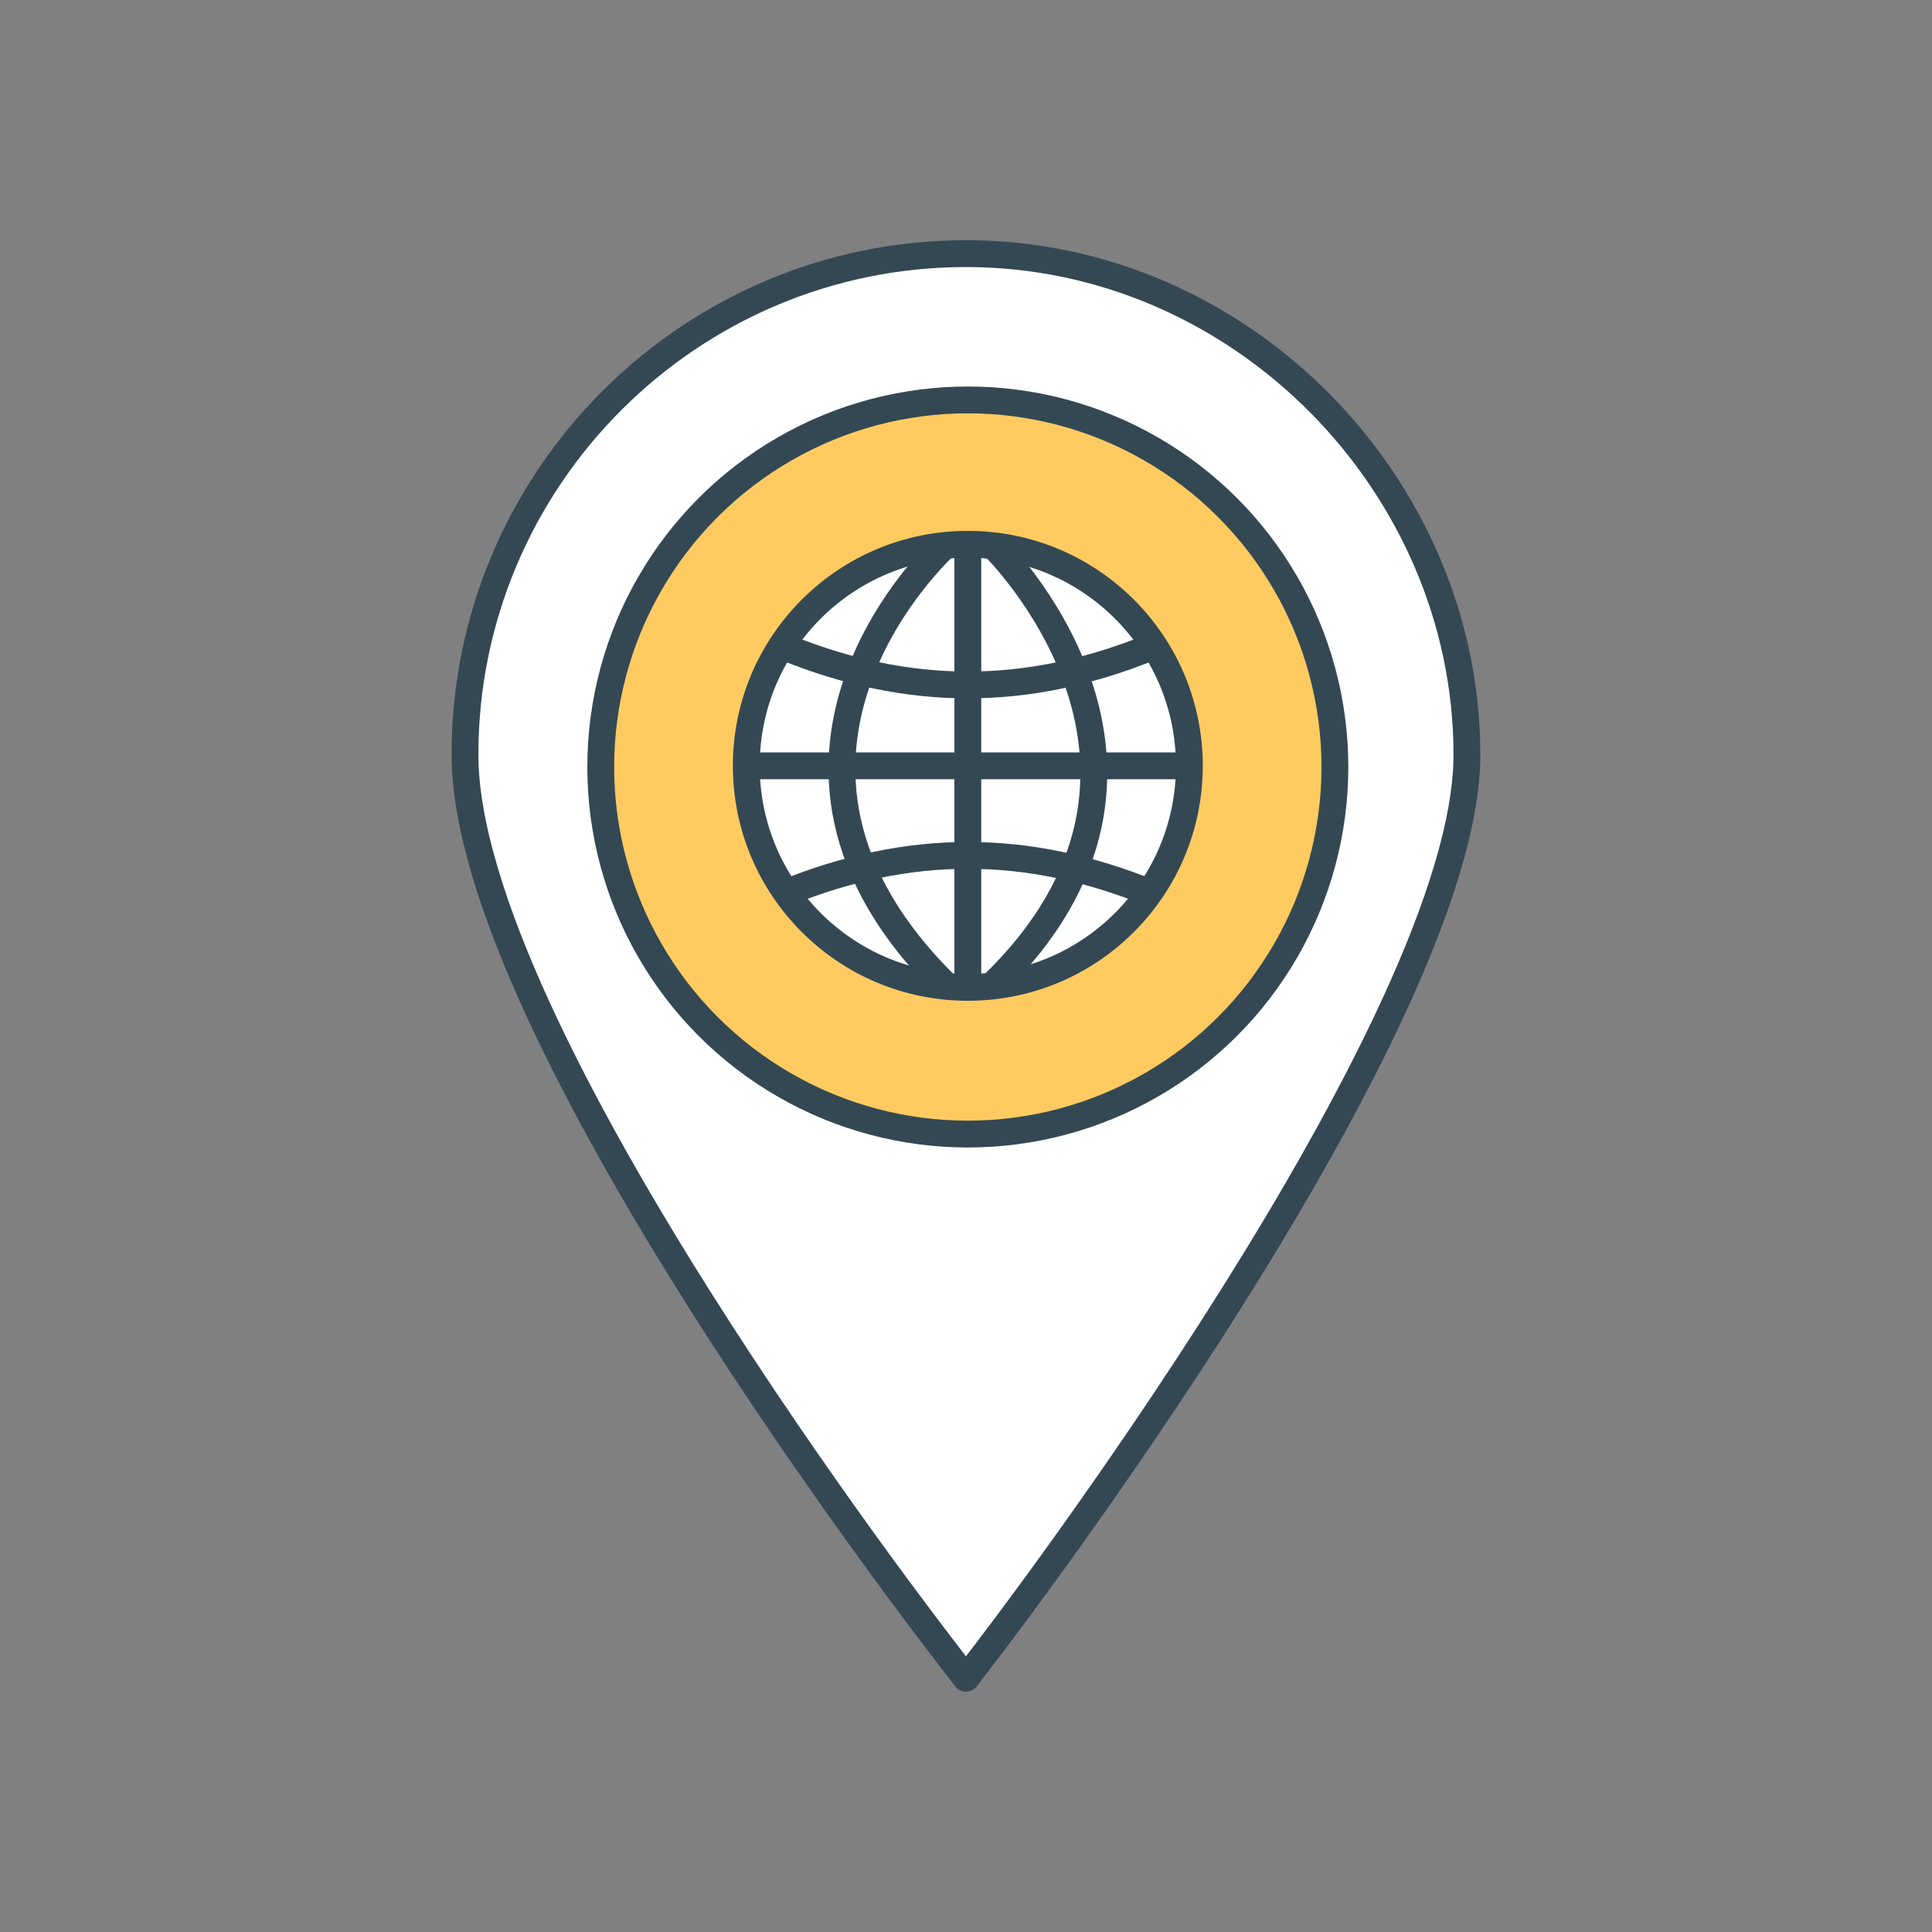
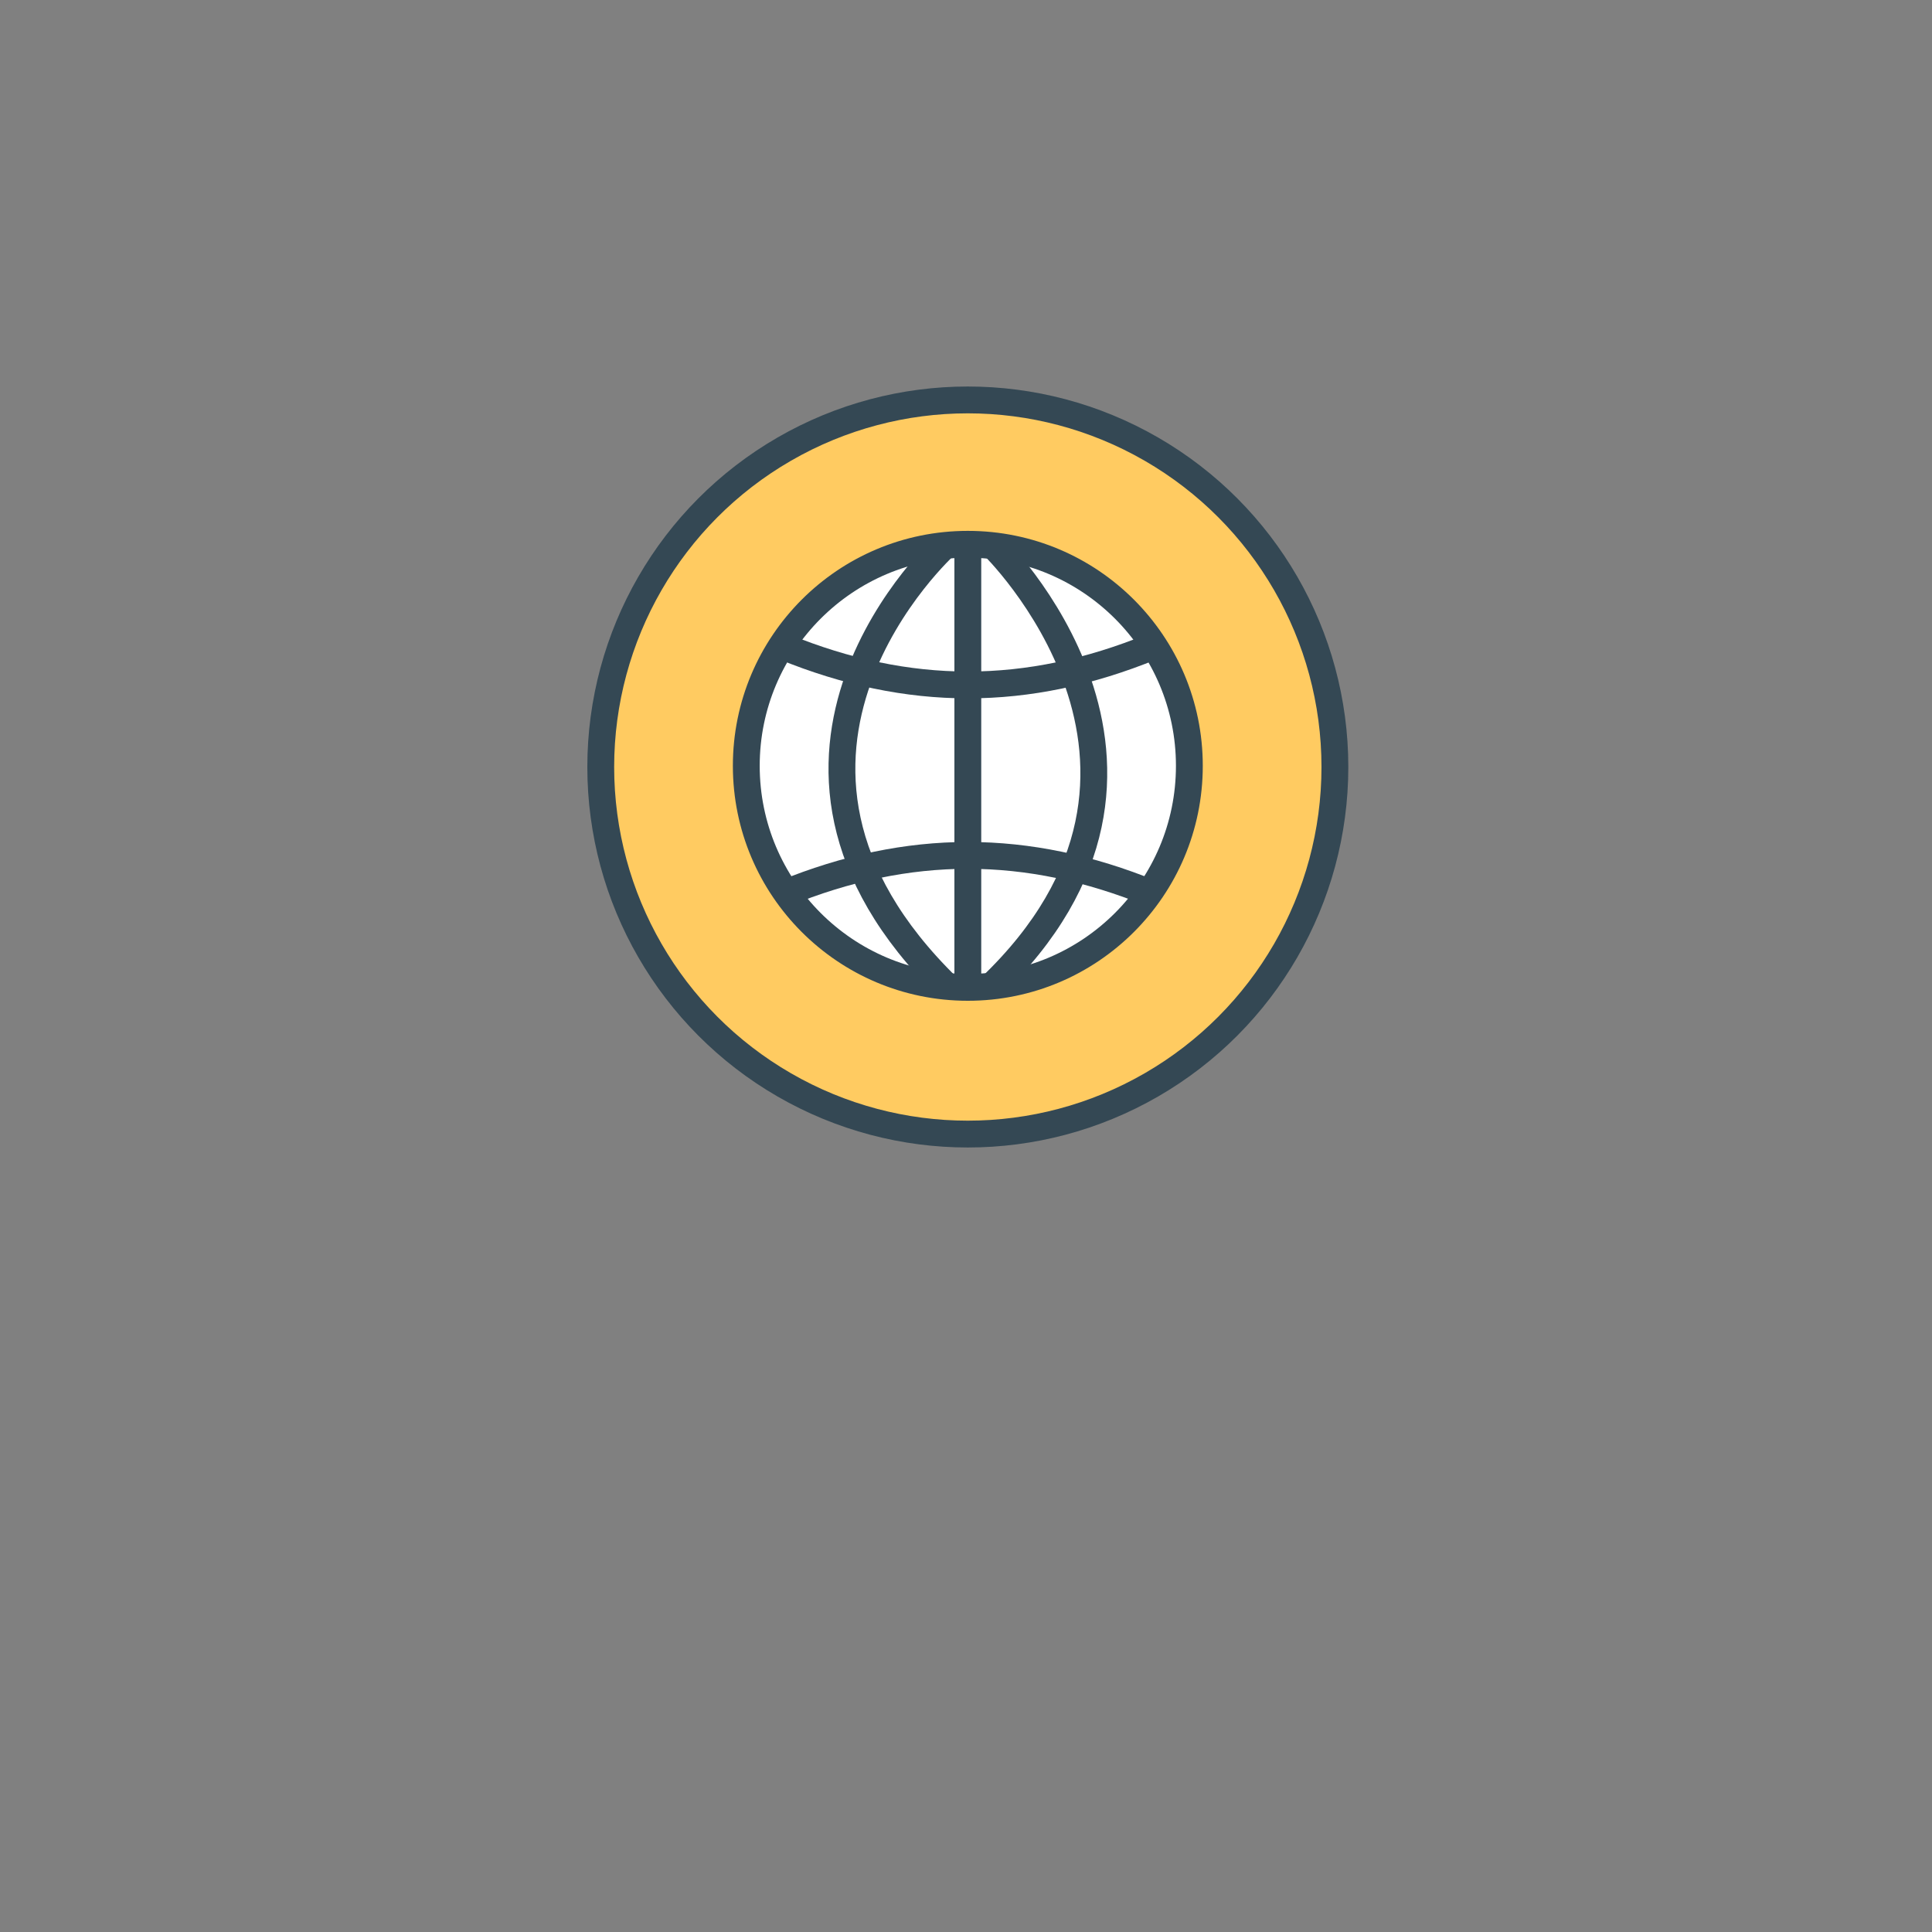
<svg xmlns="http://www.w3.org/2000/svg" id="a" viewBox="0 0 180 180">
  <rect x="0" y="0" width="180" height="180" fill="#808080" stroke="none" />
-   <path d="M90,156.36l1.71-2.23c1.84-2.39,44.96-58.78,44.96-83.82s-20.94-46.68-46.67-46.68-46.68,20.94-46.68,46.68,43.12,81.43,44.96,83.82l1.71,2.23Z" style="fill:#fff; stroke:#344854; stroke-linecap:round; stroke-linejoin:round; stroke-width:2.5px;" />
  <circle cx="90.17" cy="71.46" r="34.2" style="fill:#ffcb61; stroke:#344854; stroke-linecap:round; stroke-linejoin:round; stroke-width:2.5px;" />
  <g>
    <circle cx="90.17" cy="71.35" r="20.64" style="fill:#fff; stroke:#344854; stroke-linecap:round; stroke-linejoin:round; stroke-width:2.5px;" />
    <path d="M88.16,50.71s-21.97,19.72,.15,41.28" style="fill:none; stroke:#344854; stroke-miterlimit:10; stroke-width:2.5px;" />
    <line x1="90.17" y1="91.99" x2="90.17" y2="50.71" style="fill:none; stroke:#344854; stroke-miterlimit:10; stroke-width:2.5px;" />
-     <line x1="69.54" y1="71.35" x2="110.81" y2="71.35" style="fill:none; stroke:#344854; stroke-miterlimit:10; stroke-width:2.5px;" />
    <path d="M73.04,83.25c11.62-4.74,22.65-4.74,34.27,0" style="fill:none; stroke:#344854; stroke-miterlimit:10; stroke-width:2.5px;" />
    <path d="M73.04,60.26c11.62,4.74,22.65,4.74,34.27,0" style="fill:none; stroke:#344854; stroke-miterlimit:10; stroke-width:2.5px;" />
    <path d="M92.41,50.71s21.47,20.64-.15,41.28" style="fill:none; stroke:#344854; stroke-miterlimit:10; stroke-width:2.5px;" />
  </g>
</svg>